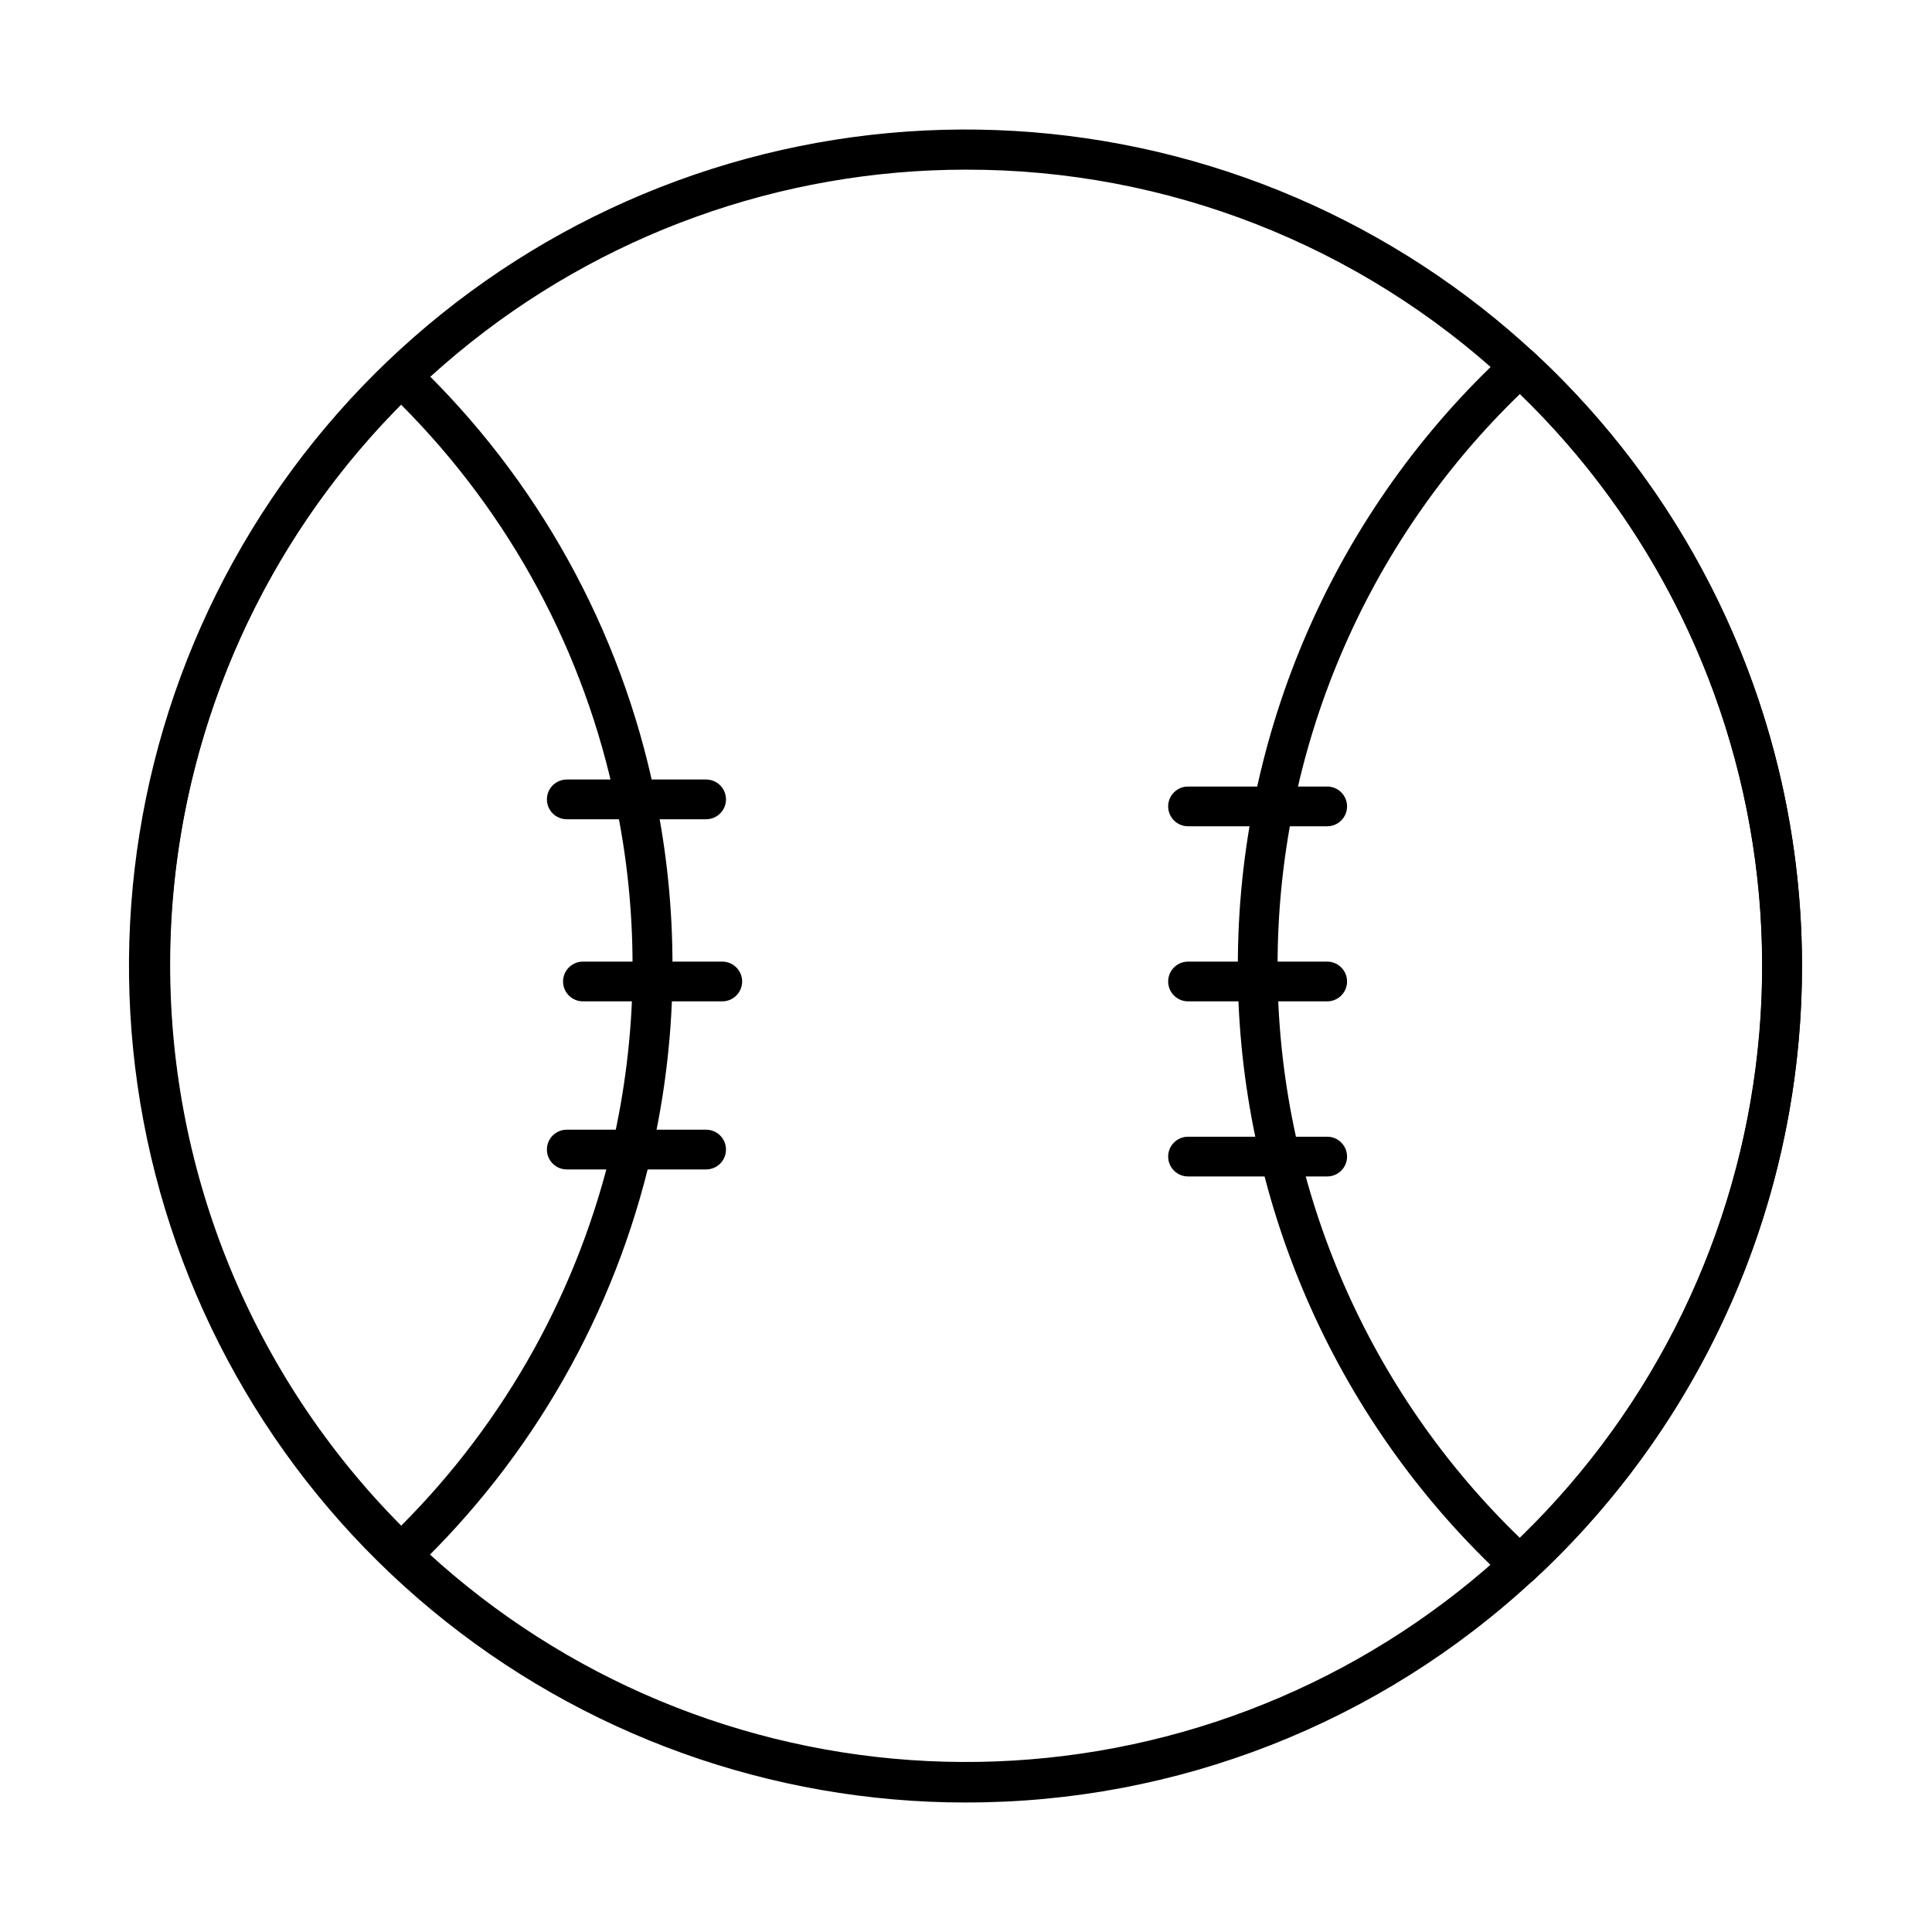
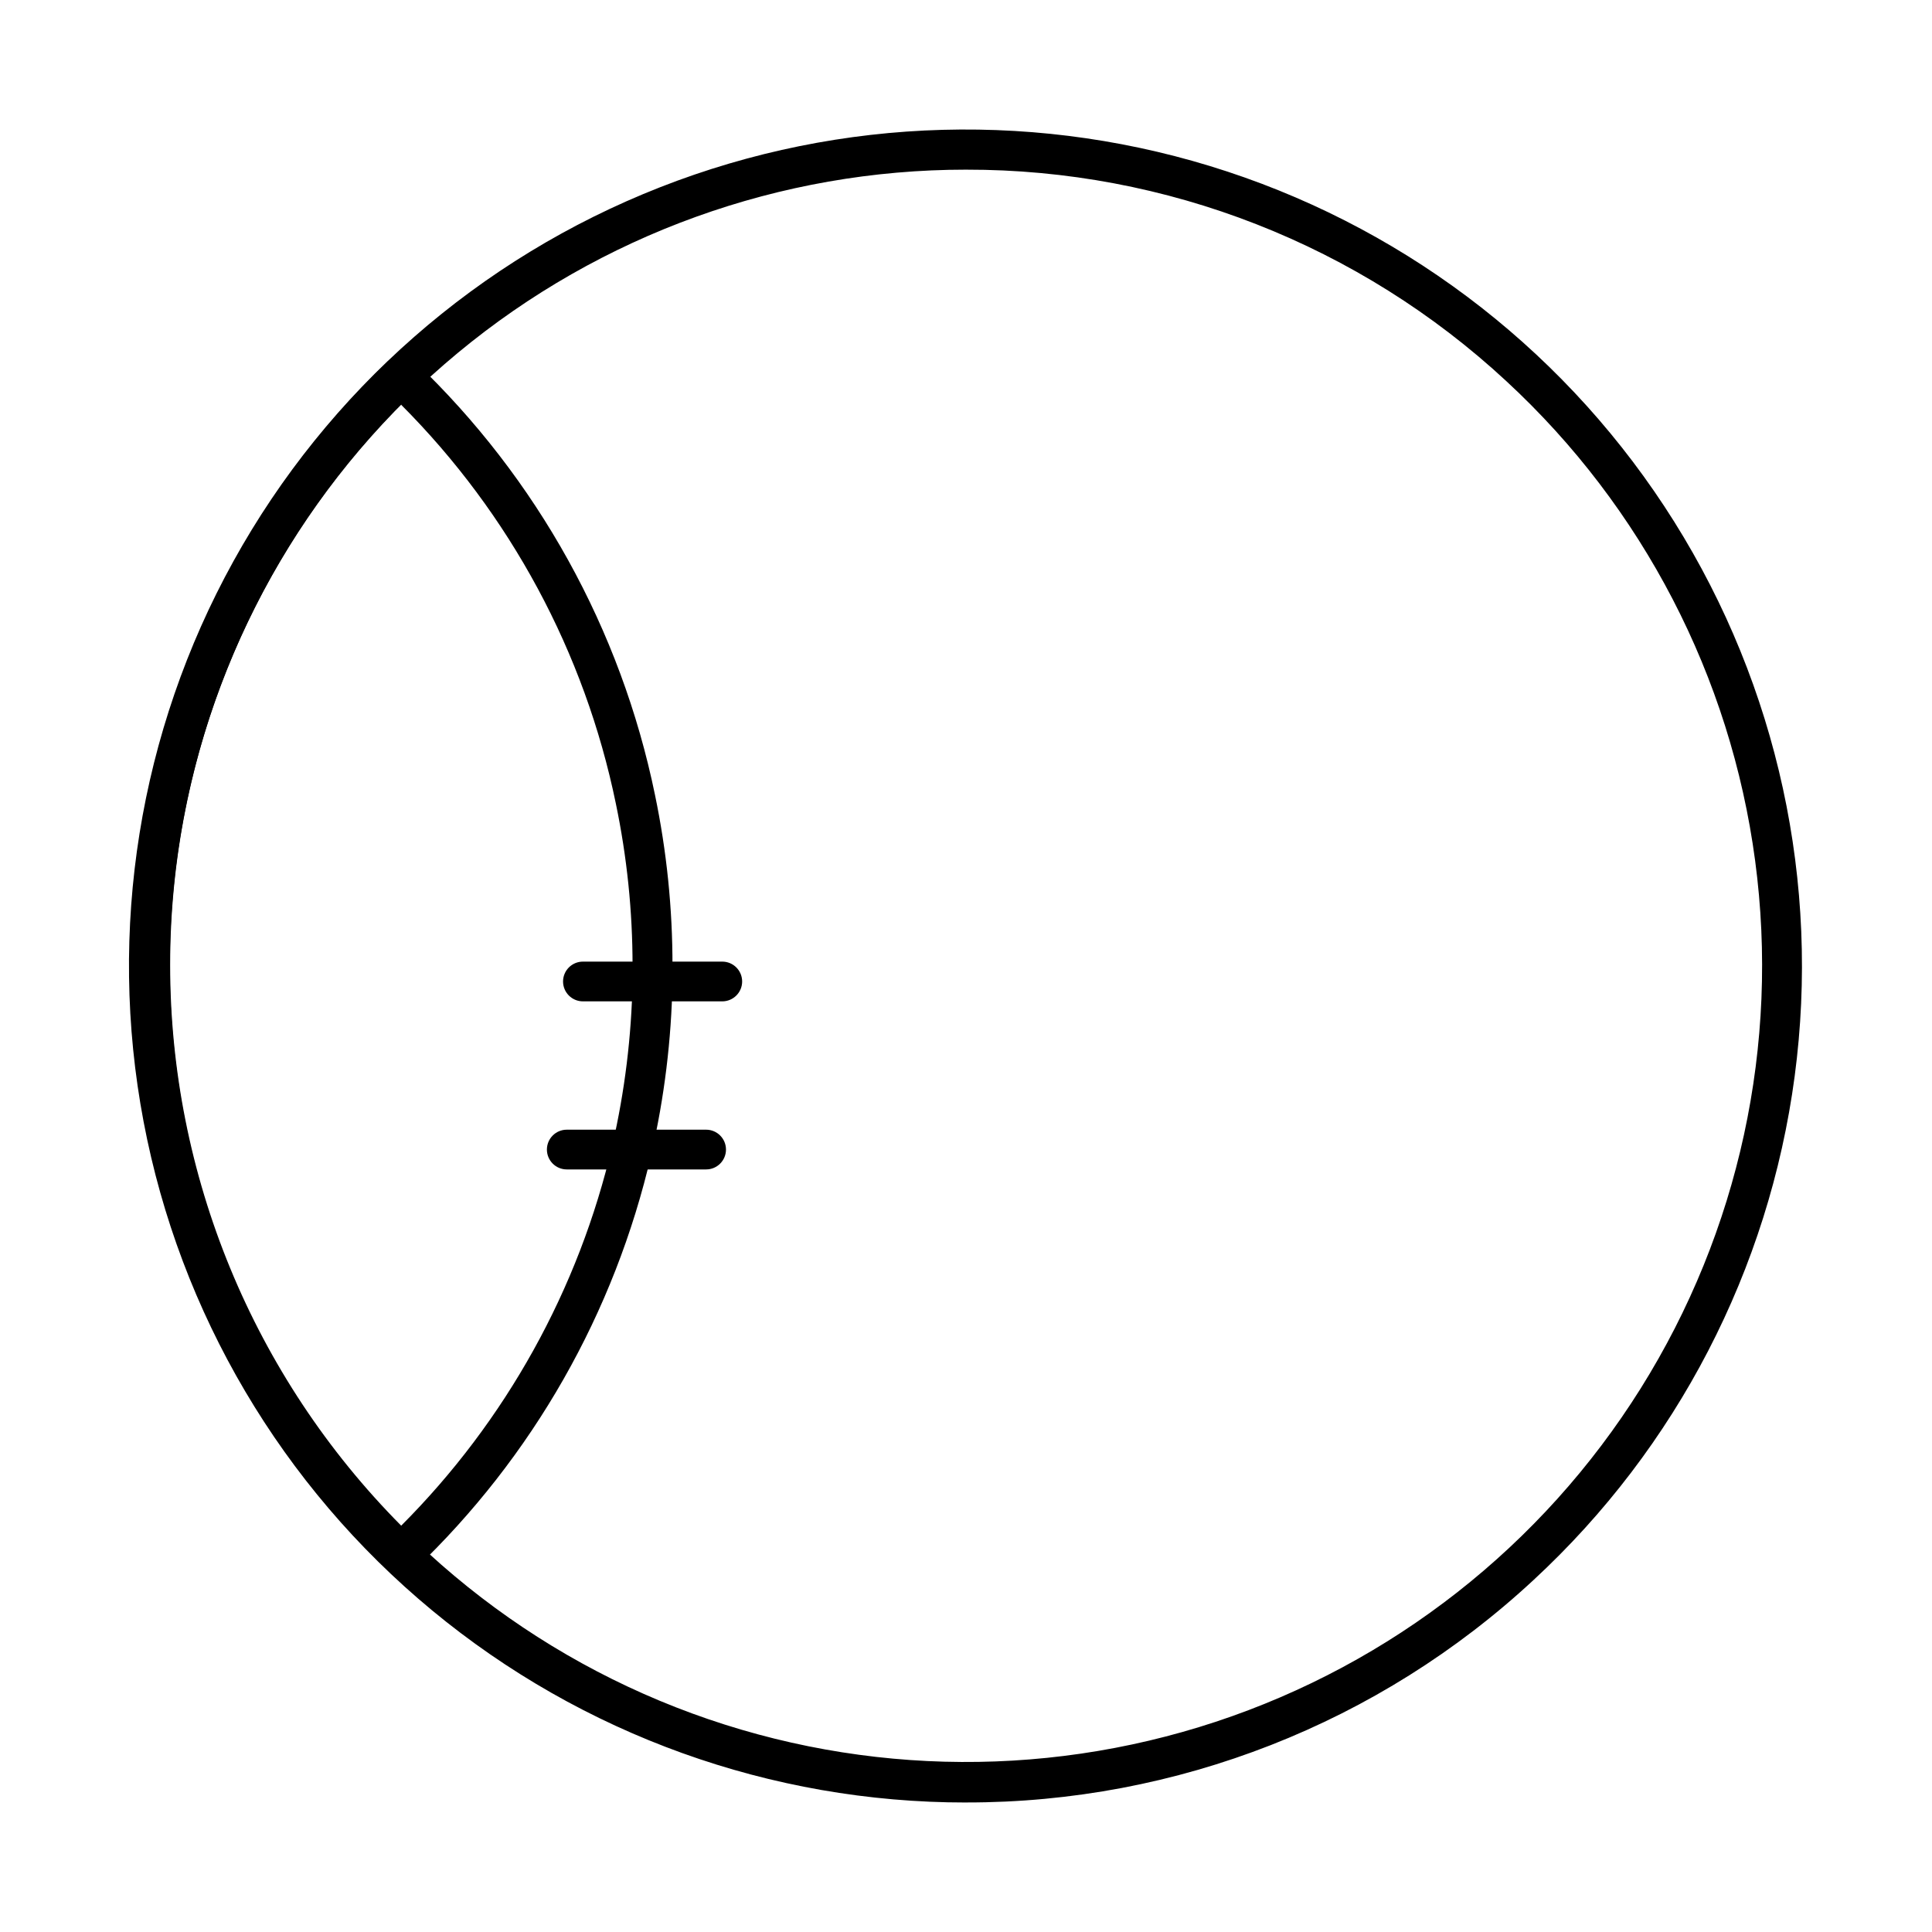
<svg xmlns="http://www.w3.org/2000/svg" fill="#000000" width="800px" height="800px" version="1.1" viewBox="144 144 512 512">
  <g>
    <path d="m400 621.68c-51.664 0.031-101.71-17.98-141.51-50.926-39.793-32.945-66.828-78.758-76.441-129.52-9.609-50.762-1.188-103.29 23.812-148.5 24.996-45.211 65-80.27 113.1-99.125 48.098-18.852 101.27-20.312 150.34-4.129 49.062 16.184 90.93 48.992 118.38 92.766 27.441 43.77 38.734 95.75 31.926 146.96-6.805 51.211-31.285 98.438-69.211 133.52-40.871 37.961-94.609 59.023-150.39 58.945zm0-432.72c-49.172-0.004-96.797 17.168-134.66 48.547-37.855 31.375-63.566 74.988-72.688 123.3-9.121 48.316-1.082 98.301 22.73 141.32 23.809 43.02 61.898 76.375 107.68 94.301 45.789 17.922 96.395 19.293 143.09 3.875 46.688-15.418 86.527-46.66 112.63-88.328 26.105-41.668 36.84-91.145 30.348-139.88-6.492-48.742-29.801-93.684-65.906-127.06-38.934-36.137-90.113-56.172-143.23-56.074z" />
    <path d="m250.32 561.22c-1.355 0.02-2.664-0.508-3.629-1.461-28.816-27.66-49.625-62.59-60.227-101.1-10.602-38.508-10.602-79.168 0-117.68 10.602-38.512 31.41-73.438 60.227-101.1 0.953-1 2.273-1.566 3.656-1.566 1.379 0 2.699 0.566 3.652 1.566 32.383 30.891 54.562 70.934 63.578 114.77 3.106 14.914 4.66 30.109 4.637 45.344v4.231c-0.281 15.352-2.156 30.633-5.594 45.594-9.68 42.059-31.488 80.352-62.723 110.13-0.984 0.871-2.266 1.324-3.578 1.262zm0-310.14c-39.219 39.52-61.23 92.941-61.23 148.62 0 55.68 22.012 109.1 61.23 148.62 27.711-27.734 47.102-62.676 55.973-100.86 3.281-14.27 5.07-28.84 5.34-43.477v-3.981c0.012-14.473-1.477-28.91-4.434-43.078-8.238-40.012-28.012-76.738-56.879-105.65z" />
-     <path d="m546.81 564.14c-1.332 0.02-2.617-0.488-3.578-1.41-21.949-20.258-39.574-44.746-51.809-71.996-12.234-27.246-18.824-56.691-19.379-86.555v-4.18c-0.023-30.574 6.293-60.816 18.547-88.824 12.25-28.008 30.176-53.176 52.641-73.906 0.945-0.957 2.234-1.492 3.578-1.492s2.633 0.535 3.578 1.492c30.008 27.75 51.762 63.254 62.855 102.59 11.09 39.34 11.09 80.98 0 120.32-11.094 39.34-32.848 74.848-62.855 102.6-0.969 0.906-2.254 1.395-3.578 1.359zm0-315.74c-20.336 19.66-36.508 43.215-47.543 69.262-11.035 26.047-16.715 54.047-16.691 82.336v3.93c1.02 55.785 24.121 108.89 64.234 147.66 27.16-26.305 46.75-59.422 56.73-95.887 9.98-36.469 9.98-74.949 0-111.41-9.98-36.469-29.57-69.586-56.73-95.891z" />
    <path d="m335.41 409.37h-36.93c-2.906 0-5.266-2.359-5.266-5.266 0-2.91 2.359-5.266 5.266-5.266h36.93c2.906 0 5.266 2.356 5.266 5.266 0 2.906-2.359 5.266-5.266 5.266z" />
-     <path d="m331.28 361.11h-37.078c-2.91 0-5.266-2.359-5.266-5.266s2.356-5.266 5.266-5.266h36.93c2.906 0 5.262 2.359 5.262 5.266s-2.356 5.266-5.262 5.266z" />
    <path d="m331.28 453.91h-37.078c-2.91 0-5.266-2.356-5.266-5.266 0-2.906 2.356-5.266 5.266-5.266h36.93c2.906 0 5.262 2.359 5.262 5.266 0 2.91-2.356 5.266-5.262 5.266z" />
-     <path d="m495.72 362.97h-36.879c-2.906 0-5.266-2.356-5.266-5.266 0-2.906 2.359-5.266 5.266-5.266h36.879c2.906 0 5.266 2.359 5.266 5.266 0 2.91-2.359 5.266-5.266 5.266z" />
-     <path d="m495.72 455.77h-36.879c-2.906 0-5.266-2.356-5.266-5.266 0-2.906 2.359-5.262 5.266-5.262h36.879c2.906 0 5.266 2.356 5.266 5.262 0 2.91-2.359 5.266-5.266 5.266z" />
-     <path d="m495.72 409.37h-36.879c-2.906 0-5.266-2.359-5.266-5.266 0-2.91 2.359-5.266 5.266-5.266h36.879c2.906 0 5.266 2.356 5.266 5.266 0 2.906-2.359 5.266-5.266 5.266z" />
  </g>
</svg>